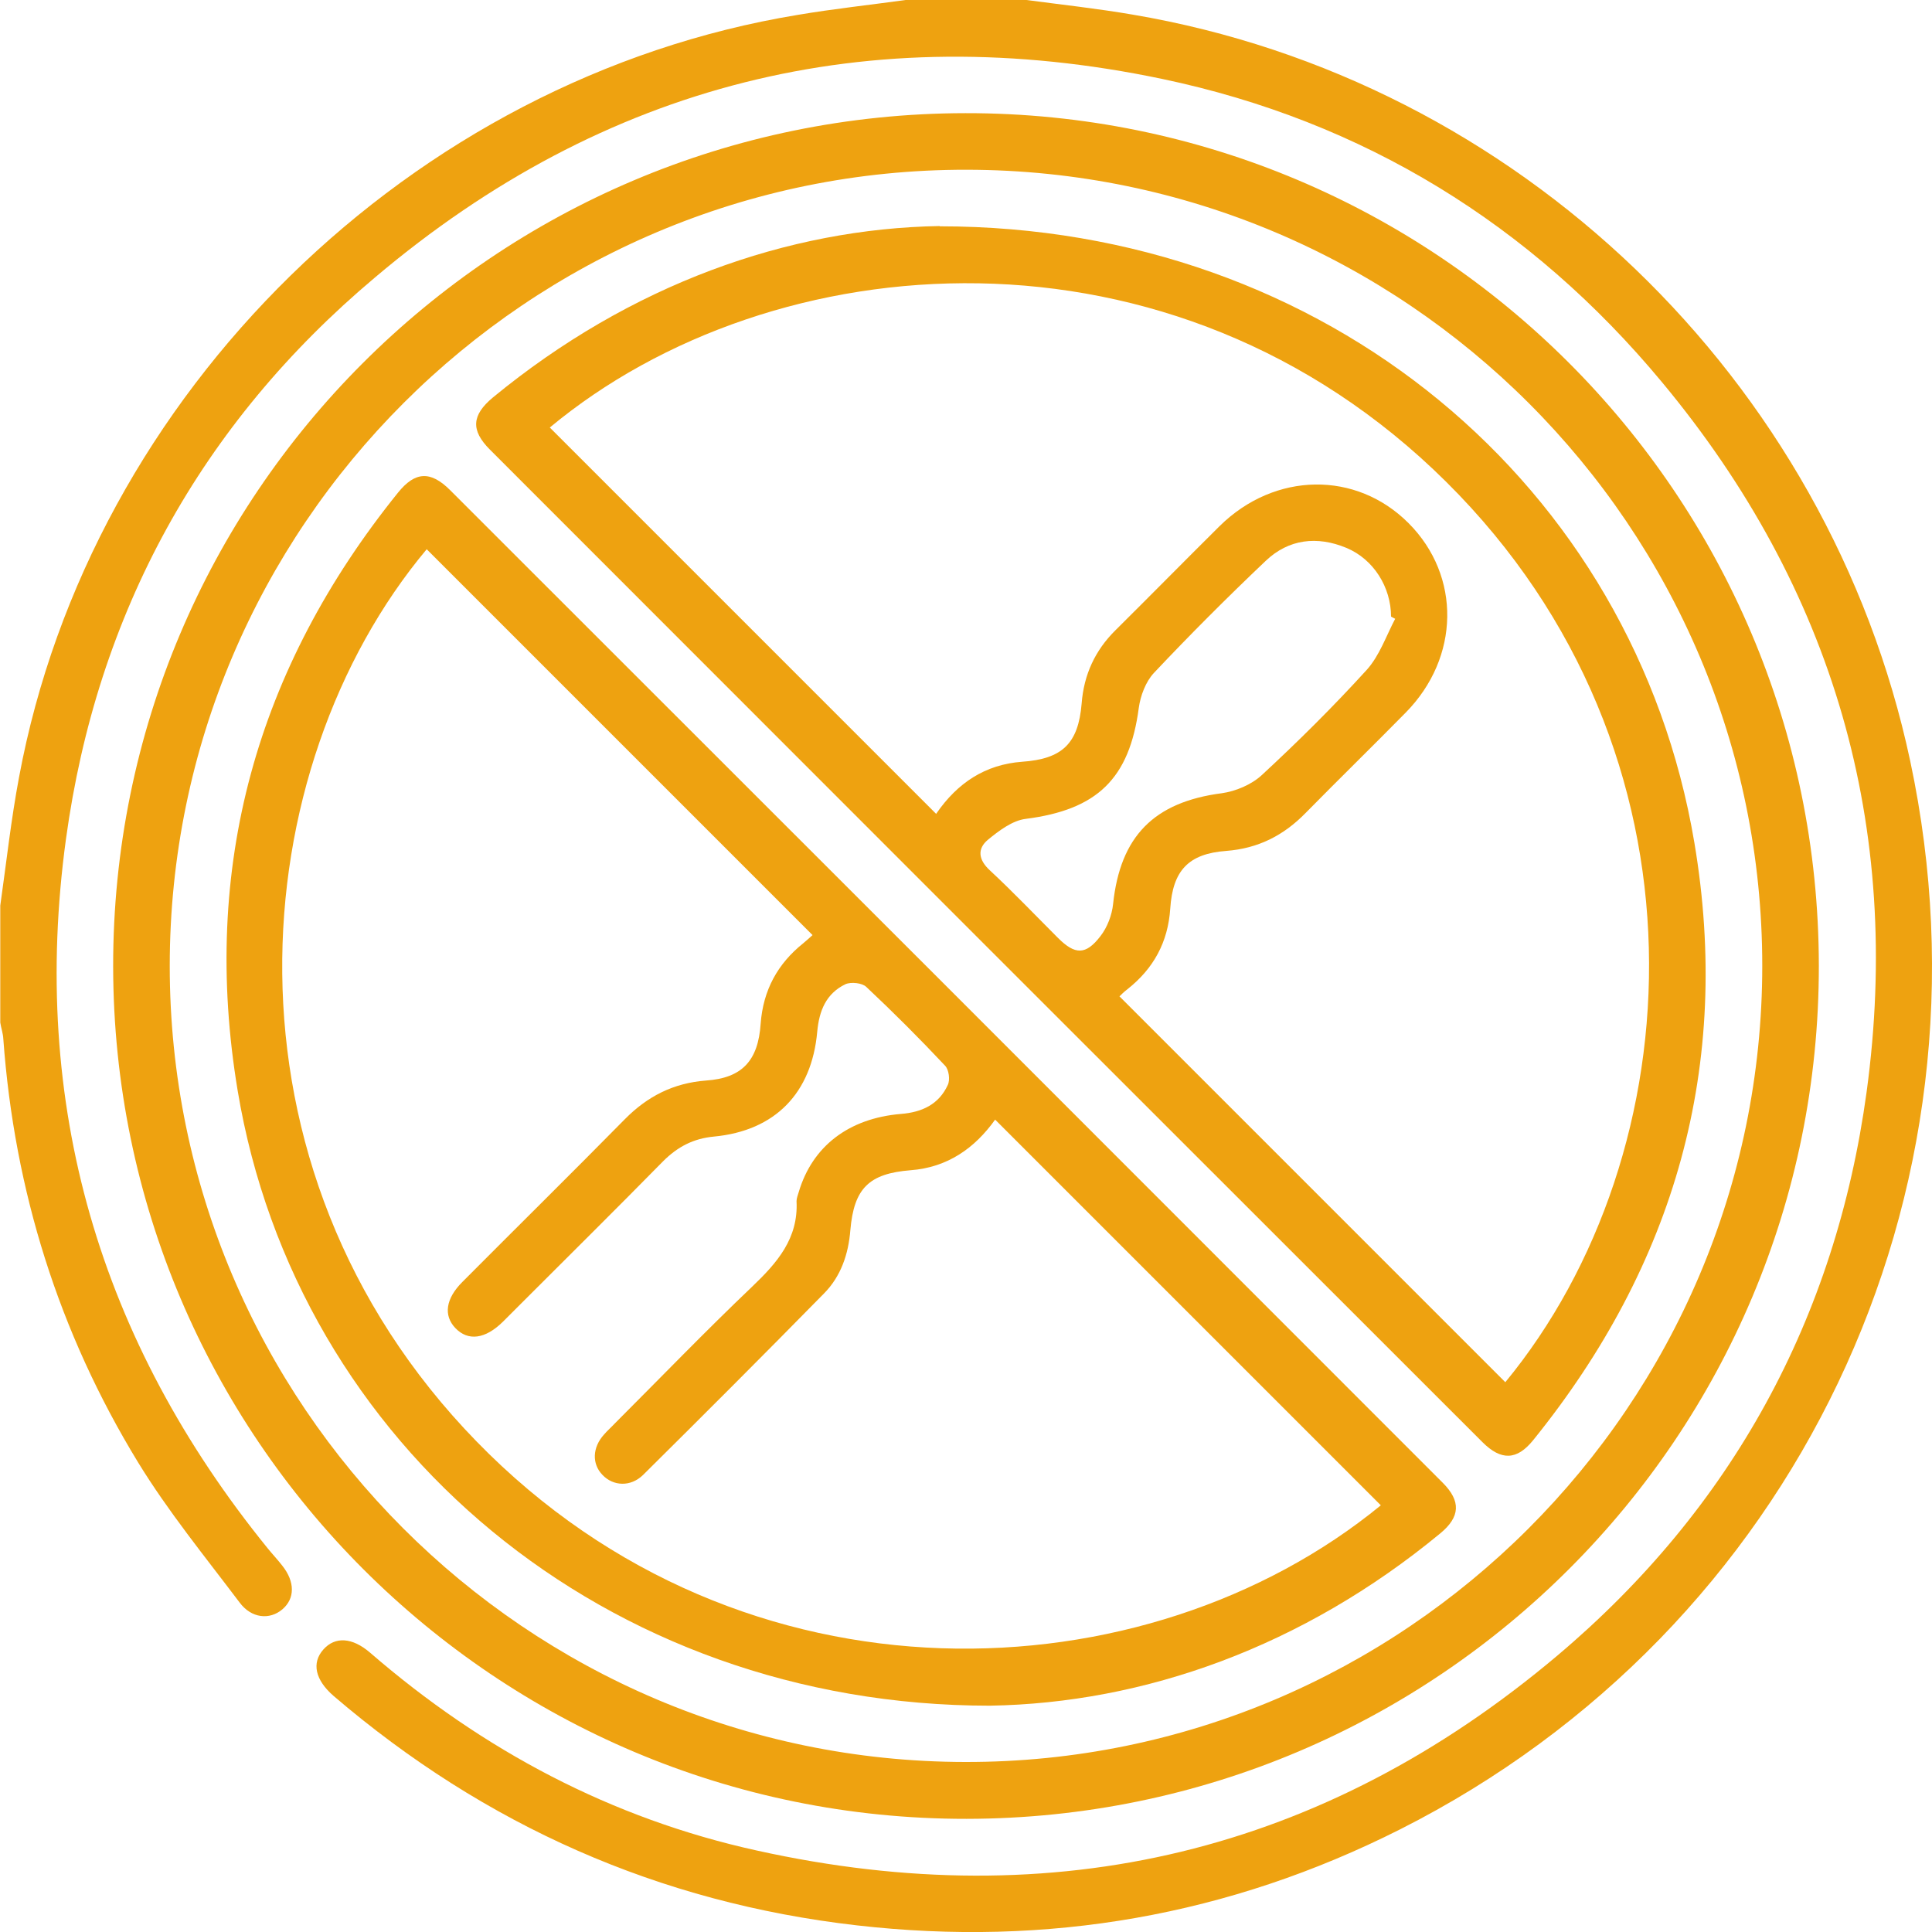
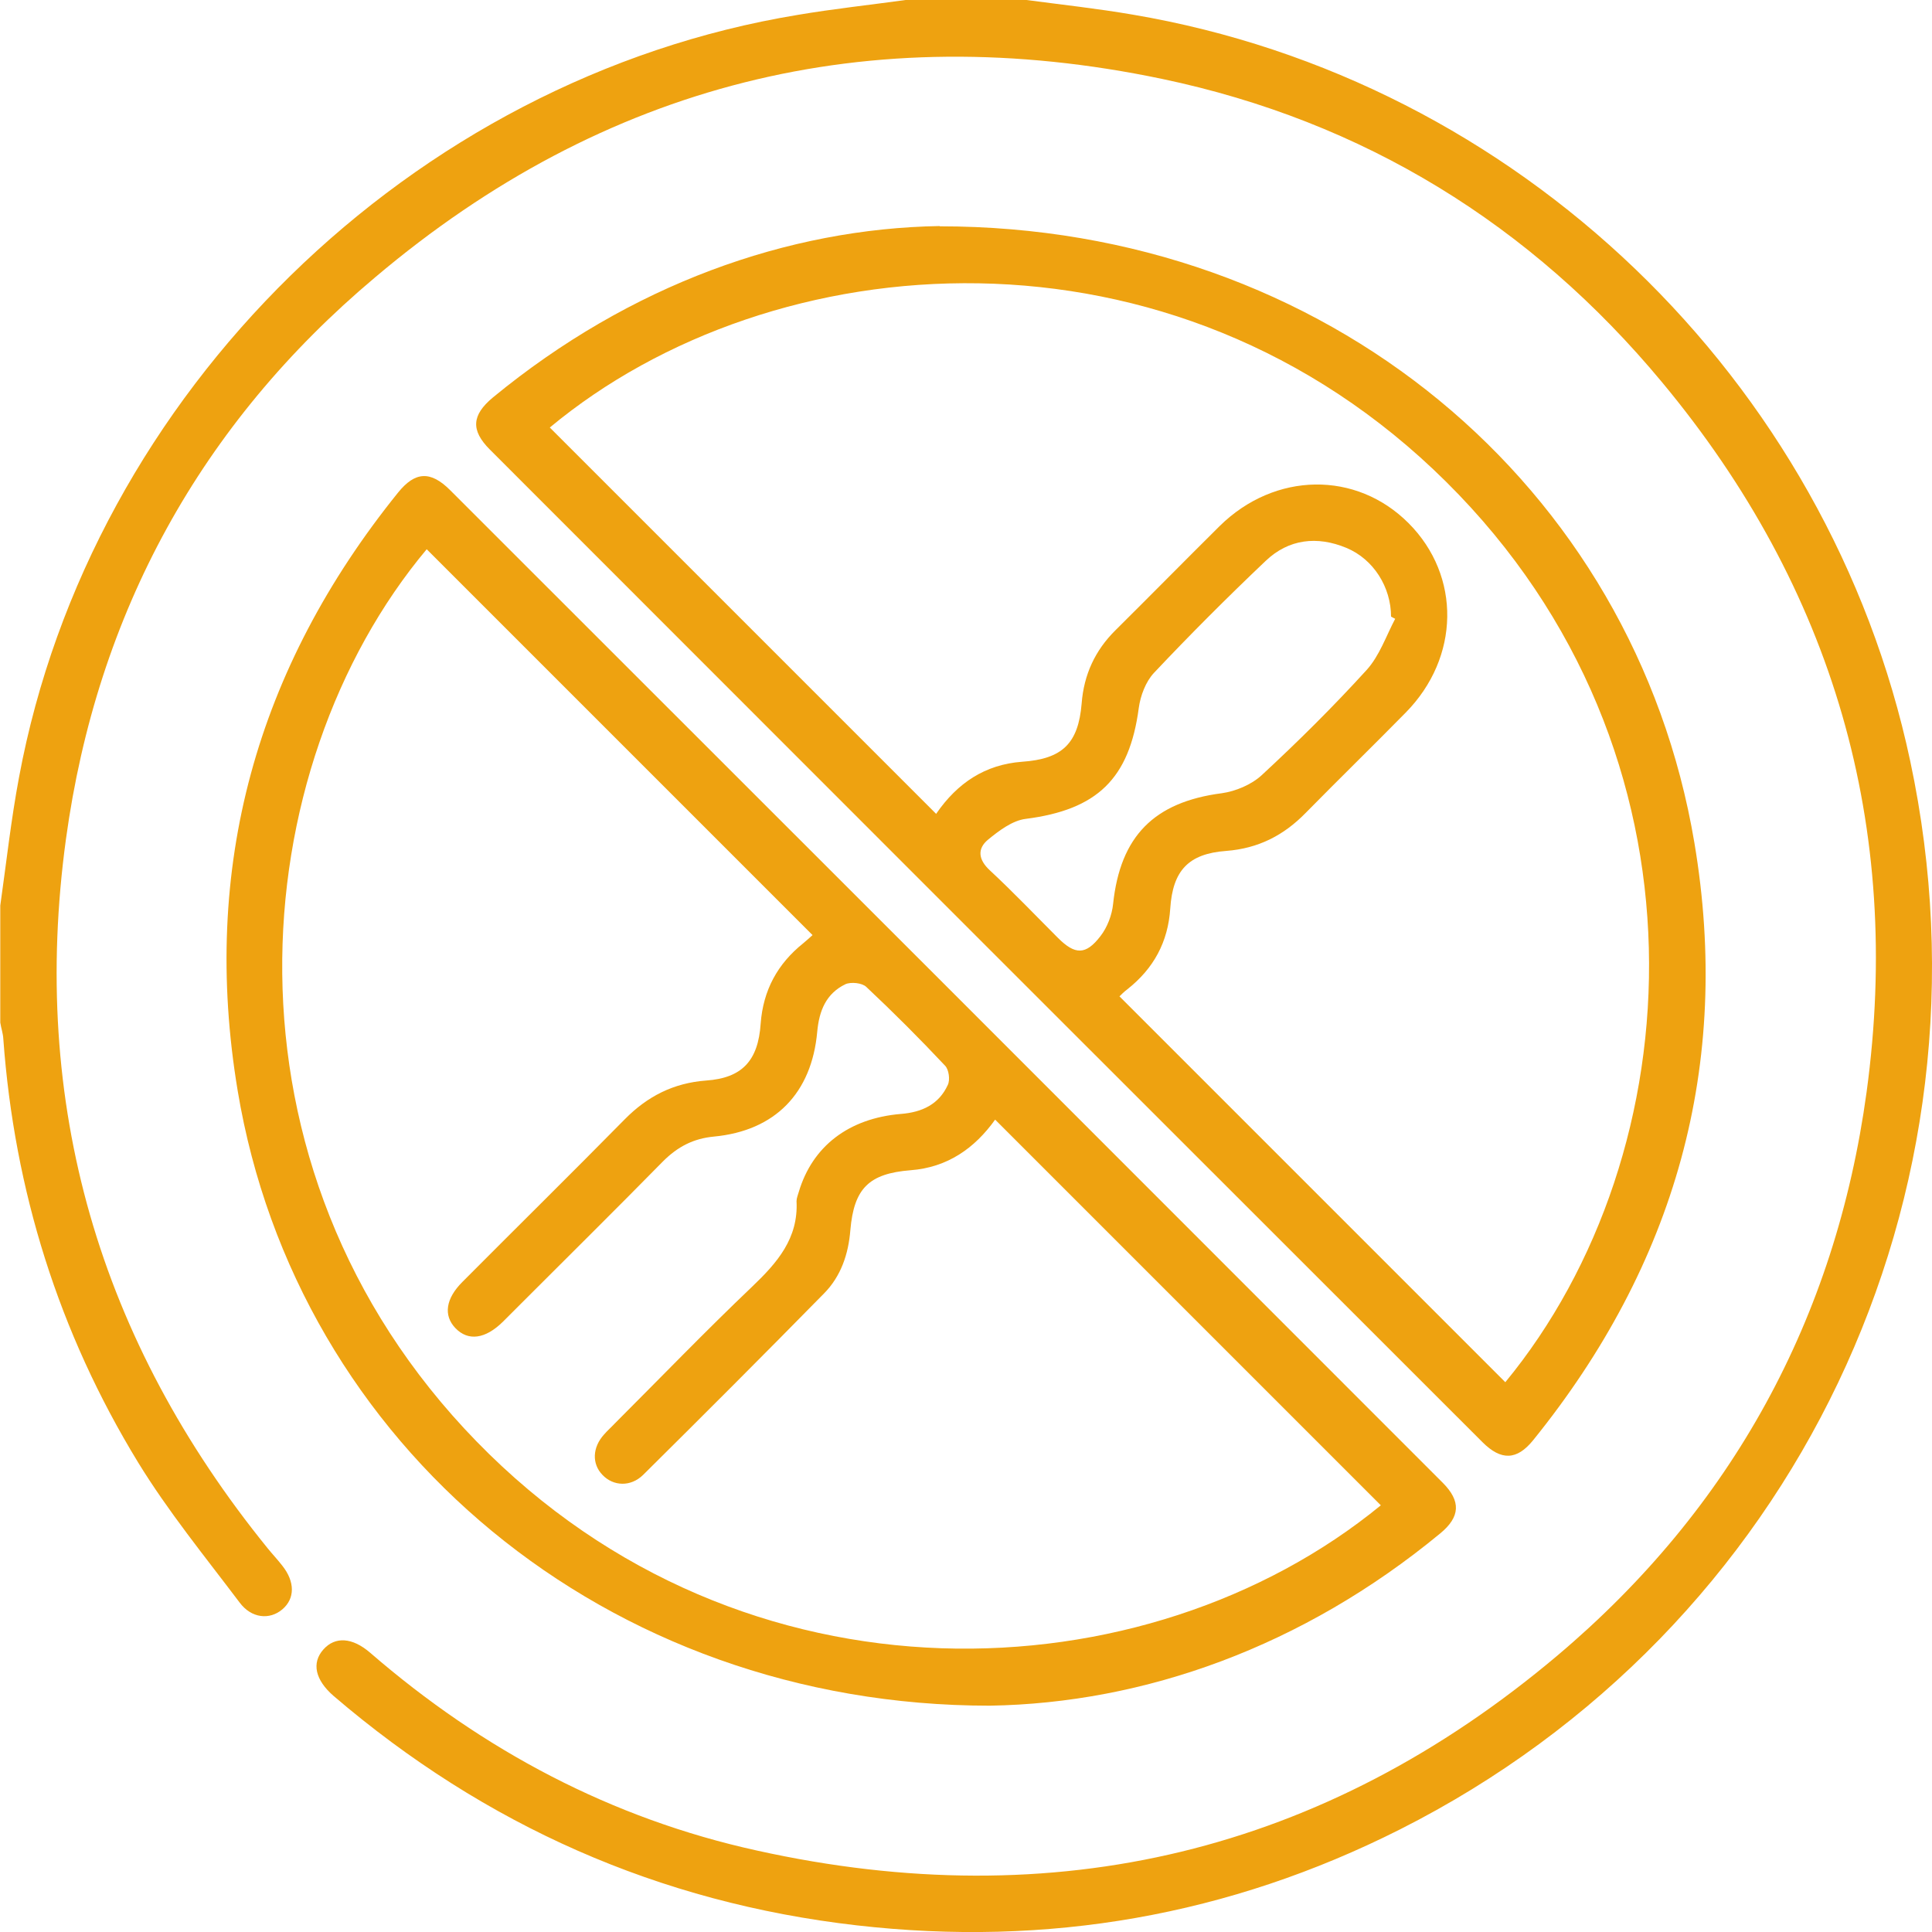
<svg xmlns="http://www.w3.org/2000/svg" id="Layer_1" data-name="Layer 1" width="70" height="70" viewBox="0 0 70 70">
  <defs>
    <style>
      .cls-1 {
        fill: #eea210;
        stroke-width: 0px;
      }
    </style>
  </defs>
  <path class="cls-1" d="M37.19,0c1.28.17,2.57.31,3.85.53,13.94,2.36,25.22,13.2,28.17,27.04,3.35,15.7-4.16,31.48-18.48,38.71-6.2,3.13-12.78,4.27-19.68,3.48-7.17-.82-13.48-3.62-18.96-8.31-.67-.58-.81-1.2-.37-1.69.42-.47,1.04-.44,1.69.12,4.09,3.54,8.74,6.01,14.02,7.17,10.8,2.39,20.53.07,28.99-7.06,6.33-5.34,10.09-12.22,11.21-20.42,1.31-9.62-1.2-18.25-7.41-25.72-4.75-5.72-10.82-9.46-18.11-10.99-10.64-2.23-20.22.17-28.52,7.19C7.27,15.36,3.51,22.22,2.39,30.4c-1.31,9.59,1.2,18.17,7.31,25.7.17.21.36.41.53.63.46.58.46,1.19,0,1.58-.46.39-1.12.33-1.55-.25-1.26-1.67-2.59-3.3-3.68-5.08C2.13,48.28.52,43.14.12,37.64c-.01-.2-.08-.39-.11-.59,0-1.41,0-2.83,0-4.24.22-1.55.39-3.11.68-4.65C3.28,14.23,14.92,2.84,28.9.54,30.2.32,31.51.18,32.81,0c1.46,0,2.92,0,4.38,0Z" />
-   <path class="cls-1" d="M65.9,34.98c.02,17.06-13.81,30.9-30.88,30.92-17.05.02-30.9-13.82-30.92-30.88-.02-17.06,13.81-30.9,30.88-30.92,17.06-.02,30.9,13.81,30.92,30.88ZM6.15,35c0,15.88,12.93,28.82,28.82,28.84,15.9.03,28.88-12.95,28.88-28.85,0-15.89-12.92-28.82-28.82-28.84-15.9-.03-28.88,12.94-28.88,28.85Z" />
  <path class="cls-1" d="M34.05,8.2c13.99,0,25.16,9.38,27.34,22.33,1.36,8.07-.7,15.29-5.84,21.65-.59.73-1.16.75-1.84.07-11.99-11.98-23.98-23.97-35.96-35.96-.7-.7-.66-1.25.11-1.89,4.97-4.09,10.69-6.12,16.19-6.21ZM33.93,29.47c.76-1.1,1.76-1.77,3.1-1.87,1.46-.1,2.04-.66,2.16-2.11.08-1.05.49-1.93,1.23-2.66,1.26-1.25,2.51-2.52,3.77-3.77,2-1.97,4.95-2.01,6.85-.1,1.9,1.91,1.86,4.86-.11,6.86-1.2,1.22-2.42,2.41-3.62,3.63-.8.82-1.72,1.29-2.88,1.38-1.37.1-1.94.71-2.03,2.09-.08,1.21-.6,2.17-1.55,2.92-.12.09-.23.2-.29.26,4.68,4.68,9.33,9.33,13.98,13.98,6.83-8.29,7.75-22.81-2.14-32.62-9.92-9.84-24.4-8.69-32.48-1.97,4.65,4.65,9.3,9.3,14,14ZM50.57,22.43c-.06-.03-.12-.06-.17-.09,0-1.06-.63-2.08-1.62-2.49-1.06-.44-2.09-.32-2.92.47-1.39,1.32-2.74,2.67-4.05,4.06-.3.32-.49.83-.55,1.27-.34,2.57-1.51,3.69-4.1,4.02-.48.06-.97.43-1.37.76-.38.32-.35.71.07,1.1.85.79,1.65,1.63,2.47,2.45.62.62,1.01.63,1.54-.06.25-.32.42-.77.46-1.17.26-2.45,1.48-3.69,3.94-4.01.5-.07,1.07-.31,1.44-.65,1.32-1.22,2.6-2.49,3.81-3.82.46-.51.7-1.22,1.03-1.85Z" />
-   <path class="cls-1" d="M35.86,61.8c-13.89,0-25.11-9.43-27.25-22.29-1.34-8.07.68-15.3,5.81-21.66.62-.77,1.18-.8,1.89-.09,11.99,11.98,23.98,23.97,35.96,35.96.67.67.64,1.24-.09,1.84-4.98,4.11-10.72,6.15-16.32,6.24ZM36.06,40.56c-.74,1.04-1.73,1.74-3.07,1.84-1.5.12-2.05.65-2.18,2.17-.07.87-.34,1.67-.95,2.29-2.17,2.21-4.36,4.4-6.56,6.58-.45.44-1.08.41-1.47,0-.39-.4-.37-1,.06-1.47.12-.14.26-.26.38-.39,1.66-1.66,3.29-3.35,4.99-4.97.9-.86,1.67-1.74,1.6-3.09,0-.11.05-.22.08-.33.49-1.65,1.8-2.67,3.7-2.83.77-.06,1.38-.35,1.7-1.05.09-.18.04-.56-.1-.7-.92-.98-1.87-1.93-2.85-2.85-.15-.15-.56-.19-.76-.1-.7.34-.95.96-1.02,1.72-.2,2.23-1.53,3.59-3.74,3.8-.75.07-1.32.37-1.85.9-1.69,1.72-3.41,3.42-5.12,5.13-.23.23-.45.45-.68.68-.64.63-1.26.71-1.72.23-.44-.46-.35-1.07.25-1.67,1.96-1.97,3.94-3.92,5.89-5.9.82-.83,1.76-1.31,2.94-1.4,1.31-.09,1.89-.72,1.98-2.06.09-1.21.61-2.17,1.55-2.92.12-.1.23-.2.33-.29-4.68-4.68-9.33-9.33-13.98-13.98-6.63,7.92-7.93,22.33,1.81,32.33,9.68,9.94,24.28,9.26,32.76,2.31-4.65-4.65-9.3-9.3-14-14Z" />
+   <path class="cls-1" d="M35.86,61.8c-13.89,0-25.11-9.43-27.25-22.29-1.34-8.07.68-15.3,5.81-21.66.62-.77,1.18-.8,1.89-.09,11.99,11.98,23.98,23.97,35.96,35.96.67.67.64,1.24-.09,1.84-4.98,4.11-10.72,6.15-16.32,6.24M36.06,40.56c-.74,1.04-1.73,1.74-3.07,1.84-1.5.12-2.05.65-2.18,2.17-.07.87-.34,1.67-.95,2.29-2.17,2.21-4.36,4.4-6.56,6.58-.45.44-1.08.41-1.47,0-.39-.4-.37-1,.06-1.47.12-.14.26-.26.38-.39,1.66-1.66,3.29-3.35,4.99-4.97.9-.86,1.67-1.74,1.6-3.09,0-.11.05-.22.08-.33.49-1.65,1.8-2.67,3.7-2.83.77-.06,1.38-.35,1.7-1.05.09-.18.04-.56-.1-.7-.92-.98-1.87-1.93-2.85-2.85-.15-.15-.56-.19-.76-.1-.7.34-.95.96-1.02,1.72-.2,2.23-1.53,3.59-3.74,3.8-.75.07-1.32.37-1.85.9-1.69,1.72-3.41,3.42-5.12,5.13-.23.23-.45.45-.68.68-.64.63-1.26.71-1.72.23-.44-.46-.35-1.07.25-1.67,1.96-1.97,3.94-3.92,5.89-5.9.82-.83,1.76-1.31,2.94-1.4,1.31-.09,1.89-.72,1.98-2.06.09-1.21.61-2.17,1.55-2.92.12-.1.23-.2.33-.29-4.68-4.68-9.33-9.33-13.98-13.98-6.63,7.92-7.93,22.33,1.81,32.33,9.68,9.94,24.28,9.26,32.76,2.31-4.65-4.65-9.3-9.3-14-14Z" />
</svg>